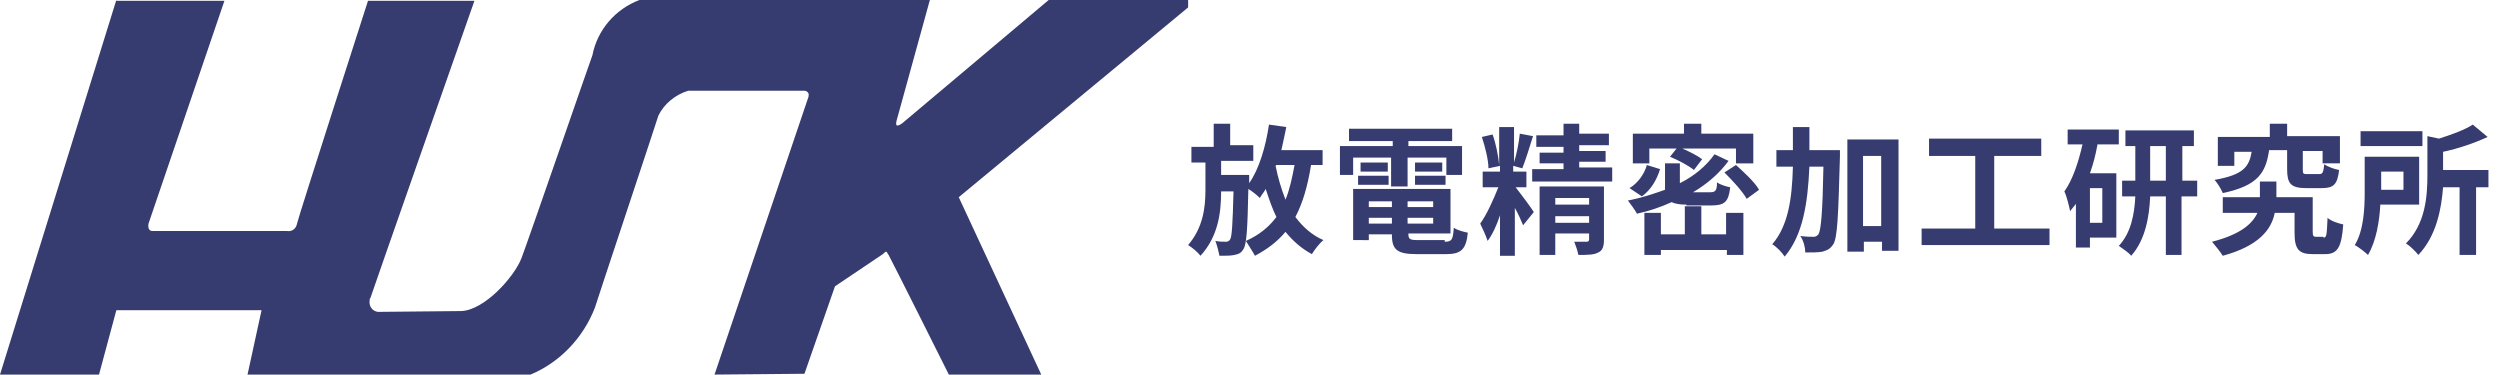
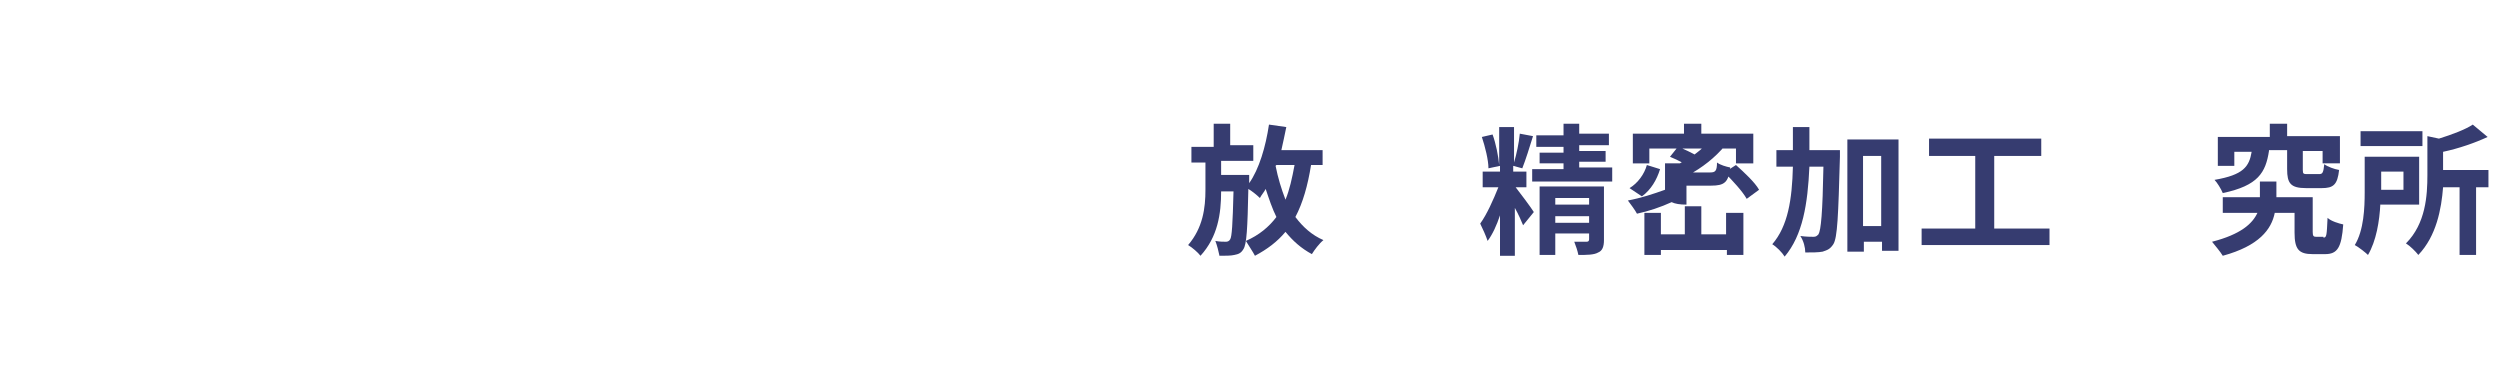
<svg xmlns="http://www.w3.org/2000/svg" version="1.1" id="レイヤー_1" x="0px" y="0px" viewBox="0 0 303 45.4" style="enable-background:new 0 0 303 45.4;" xml:space="preserve">
  <style type="text/css">
	.st0{fill-rule:evenodd;clip-rule:evenodd;fill:#363C70;}
	.st1{fill:#363C70;}
</style>
-   <path class="st0" d="M14.1,0L0,45.4h12l2.1-7.8h17.6L30,45.4h34.3c3.6-1.5,6.4-4.5,7.8-8.1c0-0.1,7.7-23.2,7.7-23.3  c0.7-1.4,2-2.5,3.6-3c0.1,0,13.7,0,14.1,0c0.3,0,0.6,0.3,0.5,0.6c0,0,0,0,0,0.1L86.6,45.4l10.9-0.1l3.7-10.6l5.8-3.9  c0.1-0.1,0.3-0.3,0.4-0.3s0.2,0.3,0.3,0.4c0.9,1.7,7.3,14.5,7.3,14.5h11.2l-10-21.5L144,0.9V0h-16.9l-17.7,14.9c0,0-0.5,0.4-0.7,0.3  s0-0.7,0-0.7L112.7,0c0,0-35.2,0-35.2,0c-2.9,1.1-5.1,3.6-5.7,6.7c-0.1,0.2-7.9,22.8-8.6,24.6c-0.9,2.3-4.5,6.3-7.3,6.4l-10.1,0.1  c-0.7-0.1-1.1-0.7-1-1.4c0-0.1,0-0.2,0.1-0.3c0-0.1,12.6-36,12.6-36H44.6c0,0-8.5,26.4-8.6,27c-0.1,0.6-0.6,1-1.2,0.9H18.5  c-0.7,0-0.5-0.9-0.5-0.9l9.2-27H14.1z" />
  <g>
    <path class="st1" d="M158.9,20c-0.4,2.5-1,4.6-1.9,6.3c0.9,1.2,2,2.2,3.4,2.8c-0.5,0.4-1.1,1.2-1.4,1.7c-1.3-0.7-2.3-1.6-3.2-2.7   c-1,1.2-2.2,2.1-3.7,2.9c-0.2-0.4-0.8-1.3-1.1-1.8c1.6-0.7,2.8-1.7,3.7-2.9c-0.5-1-0.9-2.2-1.3-3.4c-0.2,0.4-0.5,0.7-0.7,1.1   c-0.3-0.3-0.9-0.8-1.4-1.1c-0.1,4.8-0.2,6.7-0.6,7.3c-0.3,0.5-0.6,0.6-1.1,0.7c-0.4,0.1-1.1,0.1-1.8,0.1c-0.1-0.5-0.3-1.3-0.5-1.8   c0.5,0.1,1,0.1,1.3,0.1c0.2,0,0.4-0.1,0.5-0.3c0.2-0.3,0.3-1.8,0.4-5.8H148c0,2.7-0.4,5.5-2.5,7.8c-0.3-0.4-1-1-1.5-1.3   c1.8-2.1,2.1-4.5,2.1-6.7v-3.3h-1.7v-1.9h2.7V15h2v2.6h2.8v1.9H148v1.7h3.4c0,0,0,0.6,0,0.8v0.2c1.2-1.7,2-4.4,2.4-7.1l2.1,0.3   c-0.2,1-0.4,1.9-0.6,2.8h5V20H158.9z M154.6,20.1c0.3,1.5,0.7,2.8,1.2,4.1c0.5-1.2,0.8-2.6,1.1-4.2h-2.2L154.6,20.1z" />
-     <path class="st1" d="M164.2,21.2h-1.8v-3.5h6.4v-0.6h-5.3v-1.5h12.5v1.5h-5.3v0.6h6.5v3.5h-1.9v-2.1h-4.7v3.5h-2v-3.5h-4.6V21.2z    M175.1,29.3c0.9,0,1-0.3,1.1-1.7c0.4,0.3,1.2,0.5,1.7,0.6c-0.2,2-0.8,2.6-2.6,2.6h-3.6c-2.3,0-3-0.5-3-2.3v-0.1h-2.8v0.7H164v-6.2   h11.8v5.4h-5.1v0.1c0,0.6,0.2,0.7,1.2,0.7H175.1z M164.6,21.3h3.7v1.1h-3.7V21.3z M168.2,20.8h-3.3v-1.1h3.3V20.8z M165.9,24.4v0.7   h2.8v-0.7H165.9z M168.7,27.1v-0.7h-2.8v0.7H168.7z M173.7,24.4h-3.1v0.7h3.1V24.4z M173.7,27.1v-0.7h-3.1v0.7H173.7z M174.8,19.7   v1.1h-3.3v-1.1H174.8z M171.5,21.3h3.7v1.1h-3.7V21.3z" />
    <path class="st1" d="M183.7,22.7c0.4,0.5,1.9,2.5,2.2,3l-1.3,1.6c-0.2-0.5-0.6-1.4-1-2.1v5.8h-1.8v-4.9c-0.4,1.2-0.9,2.3-1.5,3.1   c-0.2-0.6-0.6-1.5-0.9-2.1c0.8-1.1,1.6-2.9,2.2-4.4h-1.9v-1.9h2.1v-0.7l-1.4,0.3c0-1-0.4-2.6-0.8-3.8l1.3-0.3   c0.4,1.1,0.7,2.6,0.8,3.7v-4.6h1.8v4.3c0.3-1,0.6-2.4,0.7-3.5l1.6,0.3c-0.4,1.3-0.9,2.9-1.3,3.9l-1.1-0.3v0.7h1.6v1.9h-1.6   L183.7,22.7L183.7,22.7z M195.4,20.5v1.5h-9.7v-1.5h3.8v-0.7h-2.9v-1.3h2.9v-0.7h-3.3v-1.4h3.3V15h1.9v1.2h3.6v1.4h-3.6v0.7h3.2   v1.3h-3.2v0.7H195.4z M194.4,29.1c0,0.8-0.2,1.3-0.7,1.5c-0.5,0.3-1.4,0.3-2.4,0.3c-0.1-0.5-0.3-1.1-0.5-1.6c0.6,0,1.3,0,1.5,0   c0.2,0,0.3-0.1,0.3-0.3v-0.7h-4.1v2.6h-1.9v-8.3h7.8V29.1z M188.5,24v0.8h4.1V24H188.5z M192.6,27v-0.8h-4.1V27H192.6z" />
-     <path class="st1" d="M204.4,24.8c-0.8,0-1.4-0.1-1.8-0.3c-1.3,0.6-2.8,1.1-4.2,1.4c-0.2-0.4-0.8-1.2-1.1-1.6   c1.6-0.3,3.1-0.8,4.5-1.3c0-0.1,0-0.2,0-0.3v-2.9h1.8v2.4c1.8-0.9,3.2-2.1,4.2-3.5l1.7,0.8c-1.1,1.5-2.6,2.8-4.3,3.8h2.1   c0.6,0,0.8-0.2,0.8-1.2c0.4,0.3,1.1,0.5,1.6,0.6c-0.2,1.8-0.7,2.2-2.3,2.2H204.4z M201.2,20.5c-0.4,1.3-1.1,2.5-2.2,3.3l-1.5-1   c1-0.6,1.8-1.7,2.1-2.8L201.2,20.5z M199.9,19.8h-2v-3.6h6.2V15h2.1v1.2h6.3v3.6h-2.1v-1.8h-6.5c0.9,0.4,1.9,0.9,2.4,1.3l-1,1.3   c-0.6-0.5-1.9-1.2-2.9-1.6l0.8-1h-3.3V19.8z M209.3,25.8h2v5.1h-2v-0.6h-8v0.6h-2v-5.1h2v2.6h2.9V25h2v3.4h3V25.8z M210.4,20   c1,0.9,2.3,2.1,2.8,3l-1.5,1.1c-0.5-0.9-1.7-2.2-2.7-3.2L210.4,20z" />
+     <path class="st1" d="M204.4,24.8c-0.8,0-1.4-0.1-1.8-0.3c-1.3,0.6-2.8,1.1-4.2,1.4c-0.2-0.4-0.8-1.2-1.1-1.6   c1.6-0.3,3.1-0.8,4.5-1.3c0-0.1,0-0.2,0-0.3v-2.9h1.8c1.8-0.9,3.2-2.1,4.2-3.5l1.7,0.8c-1.1,1.5-2.6,2.8-4.3,3.8h2.1   c0.6,0,0.8-0.2,0.8-1.2c0.4,0.3,1.1,0.5,1.6,0.6c-0.2,1.8-0.7,2.2-2.3,2.2H204.4z M201.2,20.5c-0.4,1.3-1.1,2.5-2.2,3.3l-1.5-1   c1-0.6,1.8-1.7,2.1-2.8L201.2,20.5z M199.9,19.8h-2v-3.6h6.2V15h2.1v1.2h6.3v3.6h-2.1v-1.8h-6.5c0.9,0.4,1.9,0.9,2.4,1.3l-1,1.3   c-0.6-0.5-1.9-1.2-2.9-1.6l0.8-1h-3.3V19.8z M209.3,25.8h2v5.1h-2v-0.6h-8v0.6h-2v-5.1h2v2.6h2.9V25h2v3.4h3V25.8z M210.4,20   c1,0.9,2.3,2.1,2.8,3l-1.5,1.1c-0.5-0.9-1.7-2.2-2.7-3.2L210.4,20z" />
    <path class="st1" d="M223,18.1c0,0,0,0.7,0,0.9c-0.2,7.2-0.3,9.8-0.8,10.6c-0.4,0.6-0.7,0.7-1.3,0.9c-0.5,0.1-1.3,0.1-2.1,0.1   c0-0.6-0.2-1.4-0.6-2c0.7,0.1,1.3,0.1,1.6,0.1c0.3,0,0.4-0.1,0.6-0.3c0.3-0.5,0.5-2.6,0.6-8.2h-1.7c-0.2,4.5-0.8,8.3-3,10.9   c-0.3-0.5-1-1.2-1.5-1.5c1.9-2.2,2.4-5.4,2.5-9.4h-2v-2h2c0-0.9,0-1.8,0-2.8h2c0,1,0,1.9,0,2.8H223z M230.1,16.9v13.5h-2v-1.1h-2.2   v1.2h-2V16.9H230.1z M228,27.4v-8.5h-2.2v8.5H228z" />
    <path class="st1" d="M248.4,27.7v2h-15.5v-2h6.5v-8.8h-5.6v-2.1h13.6v2.1h-5.7v8.8H248.4z" />
-     <path class="st1" d="M254.2,17.6c-0.2,1.1-0.5,2.3-0.9,3.4h3.2v7.8h-3.2v1.2h-1.7v-5.3c-0.2,0.3-0.5,0.6-0.7,0.9   c-0.1-0.5-0.4-1.8-0.7-2.4c1-1.4,1.7-3.5,2.2-5.7h-1.8v-1.8h6.2v1.8H254.2z M254.8,22.8h-1.5v4.2h1.5V22.8z M266.2,23.8h-1.8v7.1   h-1.9v-7.1h-1.9c-0.1,2.5-0.6,5.3-2.3,7.2c-0.3-0.4-1.1-0.9-1.5-1.2c1.5-1.6,1.9-3.9,2-6h-1.6v-1.9h1.6v-4.2h-1.2v-1.9h8.3v1.9   h-1.4v4.2h1.8V23.8z M262.5,21.9v-4.2h-1.9v4.2H262.5z" />
    <path class="st1" d="M281.6,28.8c0.4,0,0.4-0.3,0.5-2.4c0.4,0.4,1.4,0.7,1.9,0.8c-0.2,2.8-0.7,3.6-2.2,3.6h-1.5   c-1.7,0-2.2-0.6-2.2-2.6v-2.4h-2.4c-0.4,2-1.9,4-6.3,5.2c-0.3-0.5-0.9-1.2-1.3-1.7c3.5-0.9,4.9-2.2,5.5-3.5h-4.2v-1.9h4.5v-1.9h2   v1.9h4.4v4.2c0,0.5,0.1,0.6,0.4,0.6H281.6z M275,18.3c-0.4,2.6-1.3,4.2-5.6,5.1c-0.2-0.5-0.7-1.3-1-1.6c3.5-0.6,4.2-1.6,4.5-3.4   h-2.1v1.7h-2v-3.5h6.3V15h2.1v1.5h6.4v3.3h-2.1v-1.5h-2.4v2.3c0,0.5,0.1,0.5,0.6,0.5h1.4c0.4,0,0.5-0.2,0.6-1.2   c0.4,0.3,1.2,0.6,1.8,0.7c-0.2,1.8-0.7,2.2-2.1,2.2h-1.9c-1.9,0-2.3-0.6-2.3-2.3v-2.3H275z" />
    <path class="st1" d="M288.5,24.7c-0.1,2.1-0.5,4.5-1.5,6.2c-0.3-0.3-1.2-1-1.6-1.2c1.1-1.8,1.2-4.5,1.2-6.4V19h6.6v5.8H288.5z    M293.6,17.7h-7.5v-1.8h7.5V17.7z M288.6,20.8v2.2h2.7v-2.2H288.6z M301.6,22.7h-1.5v8.2h-2v-8.2h-2c-0.2,2.6-0.8,5.9-3,8.2   c-0.3-0.4-1-1.1-1.5-1.4c2.4-2.4,2.6-5.8,2.6-8.3v-4.7l1.4,0.3c1.6-0.5,3.2-1.1,4.1-1.7l1.8,1.5c-1.5,0.7-3.5,1.4-5.4,1.8v2.2h5.5   V22.7z" />
  </g>
</svg>